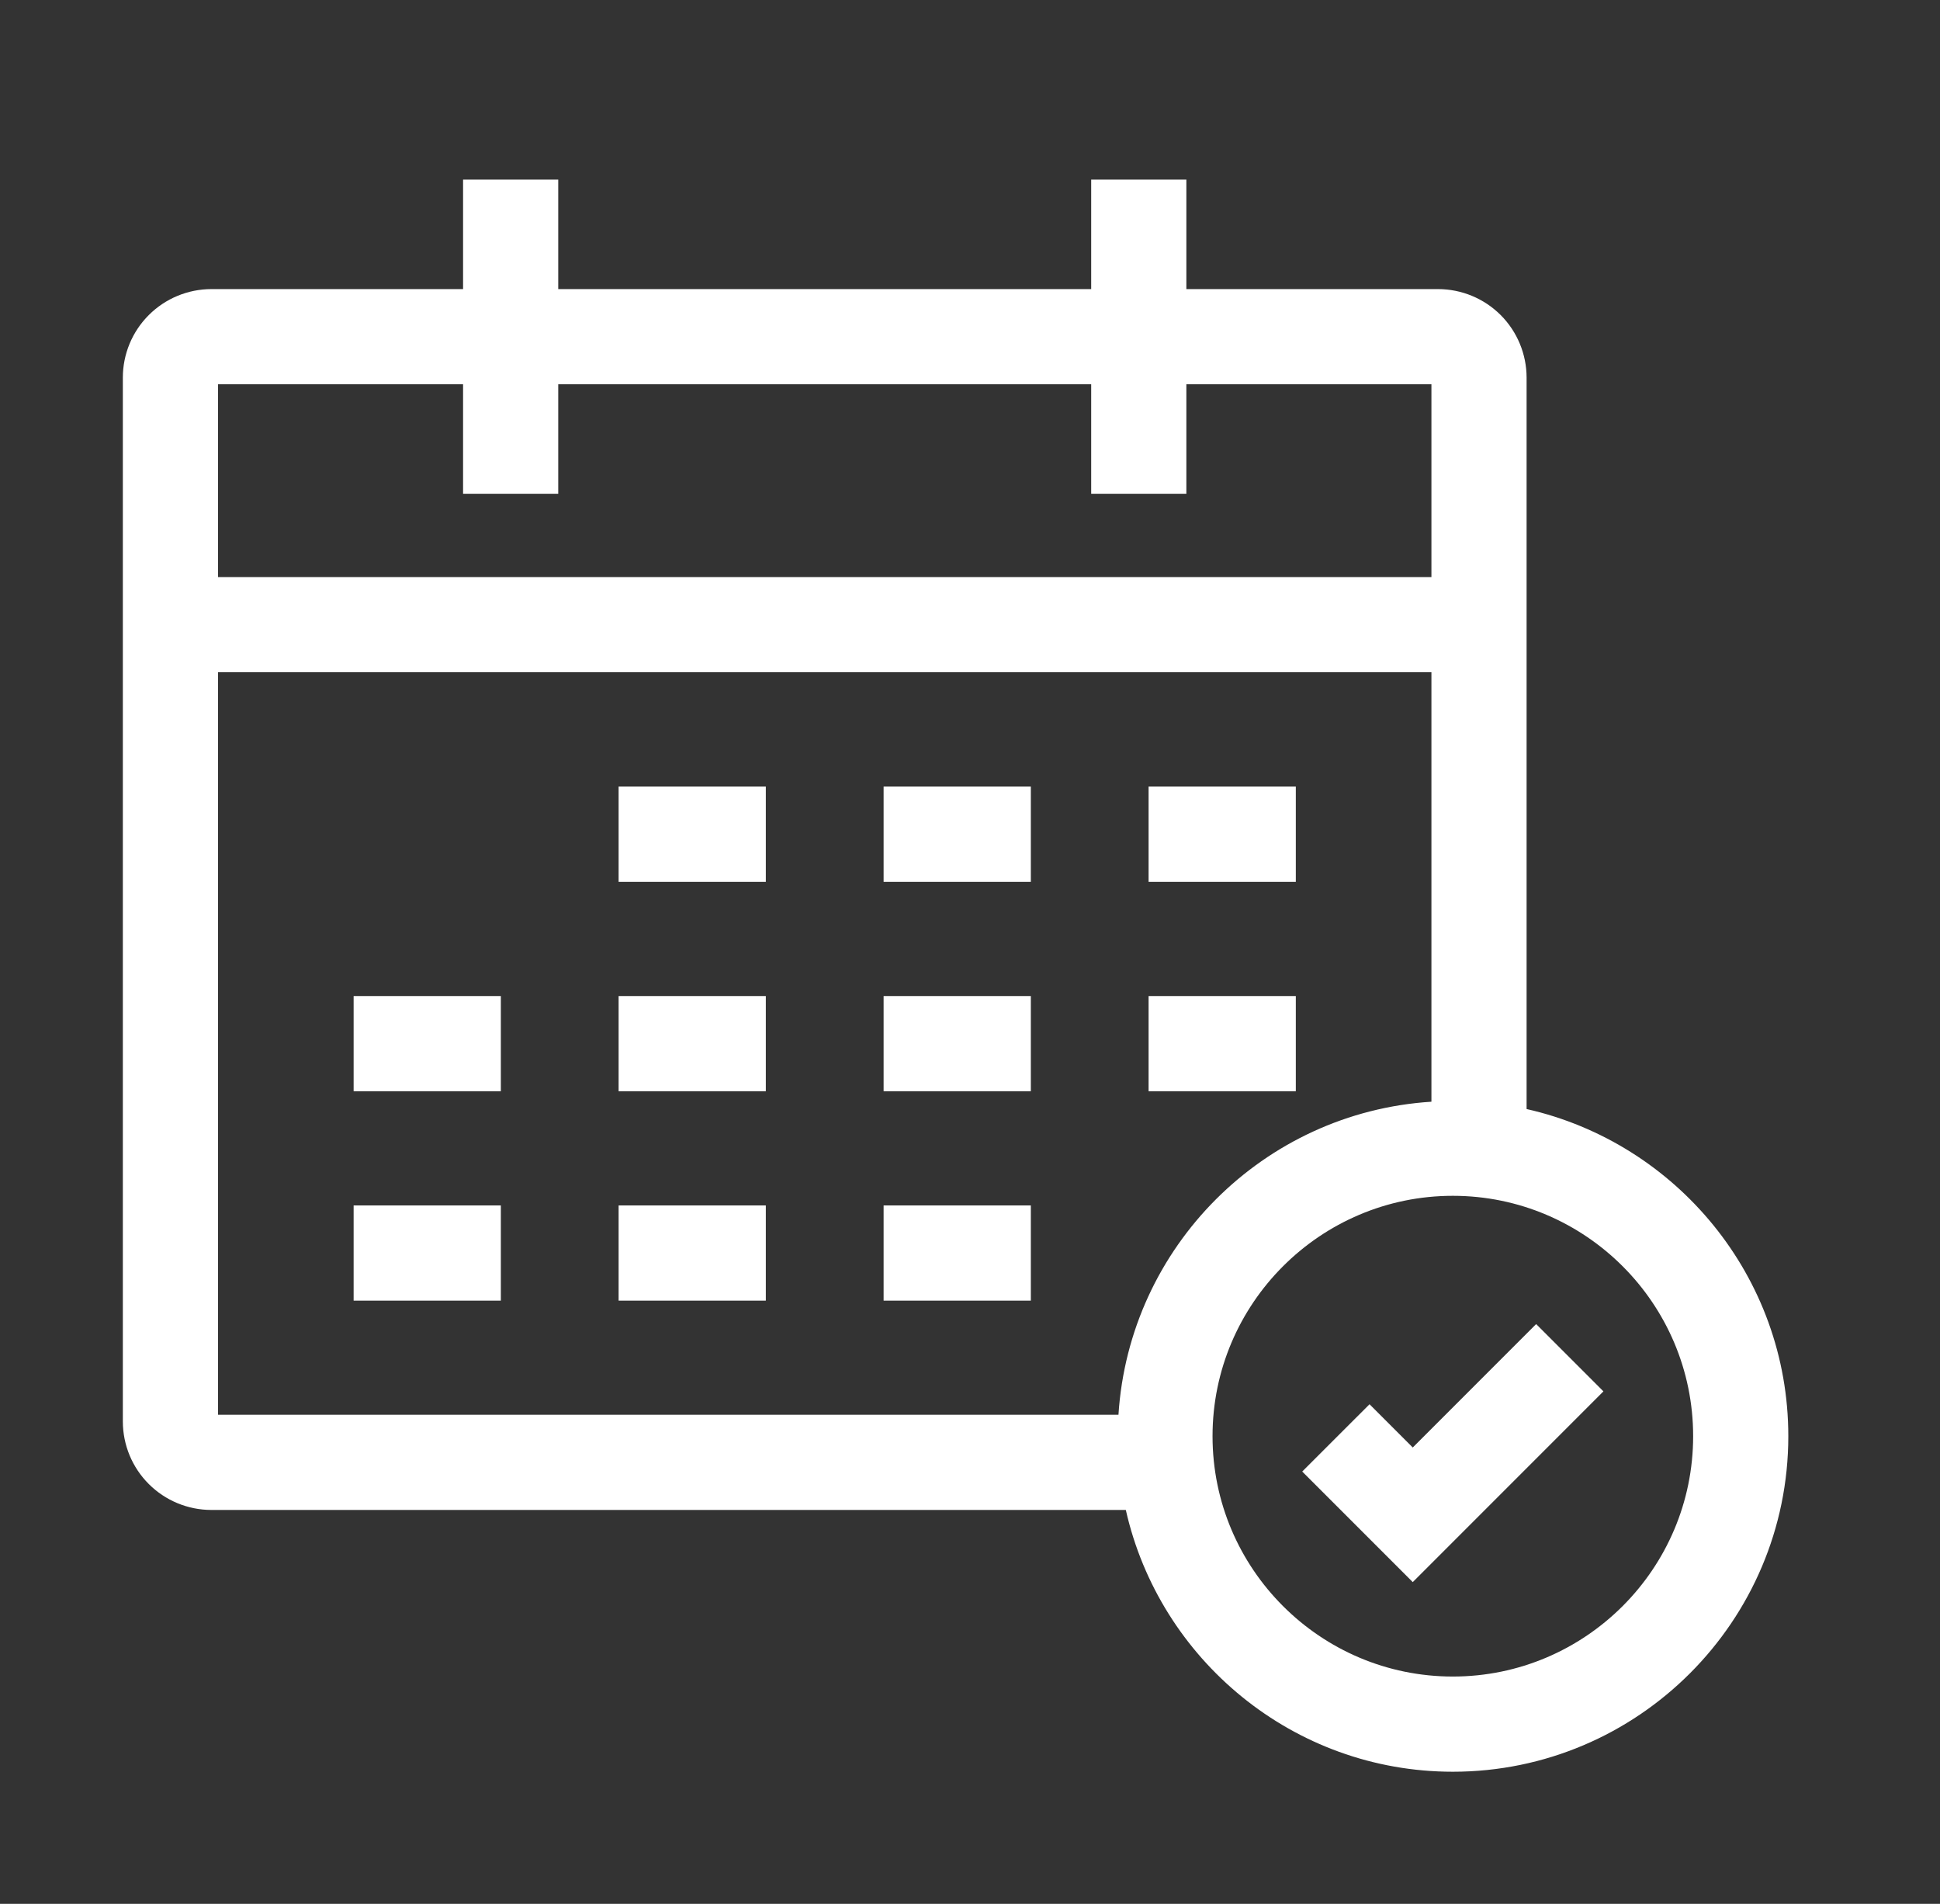
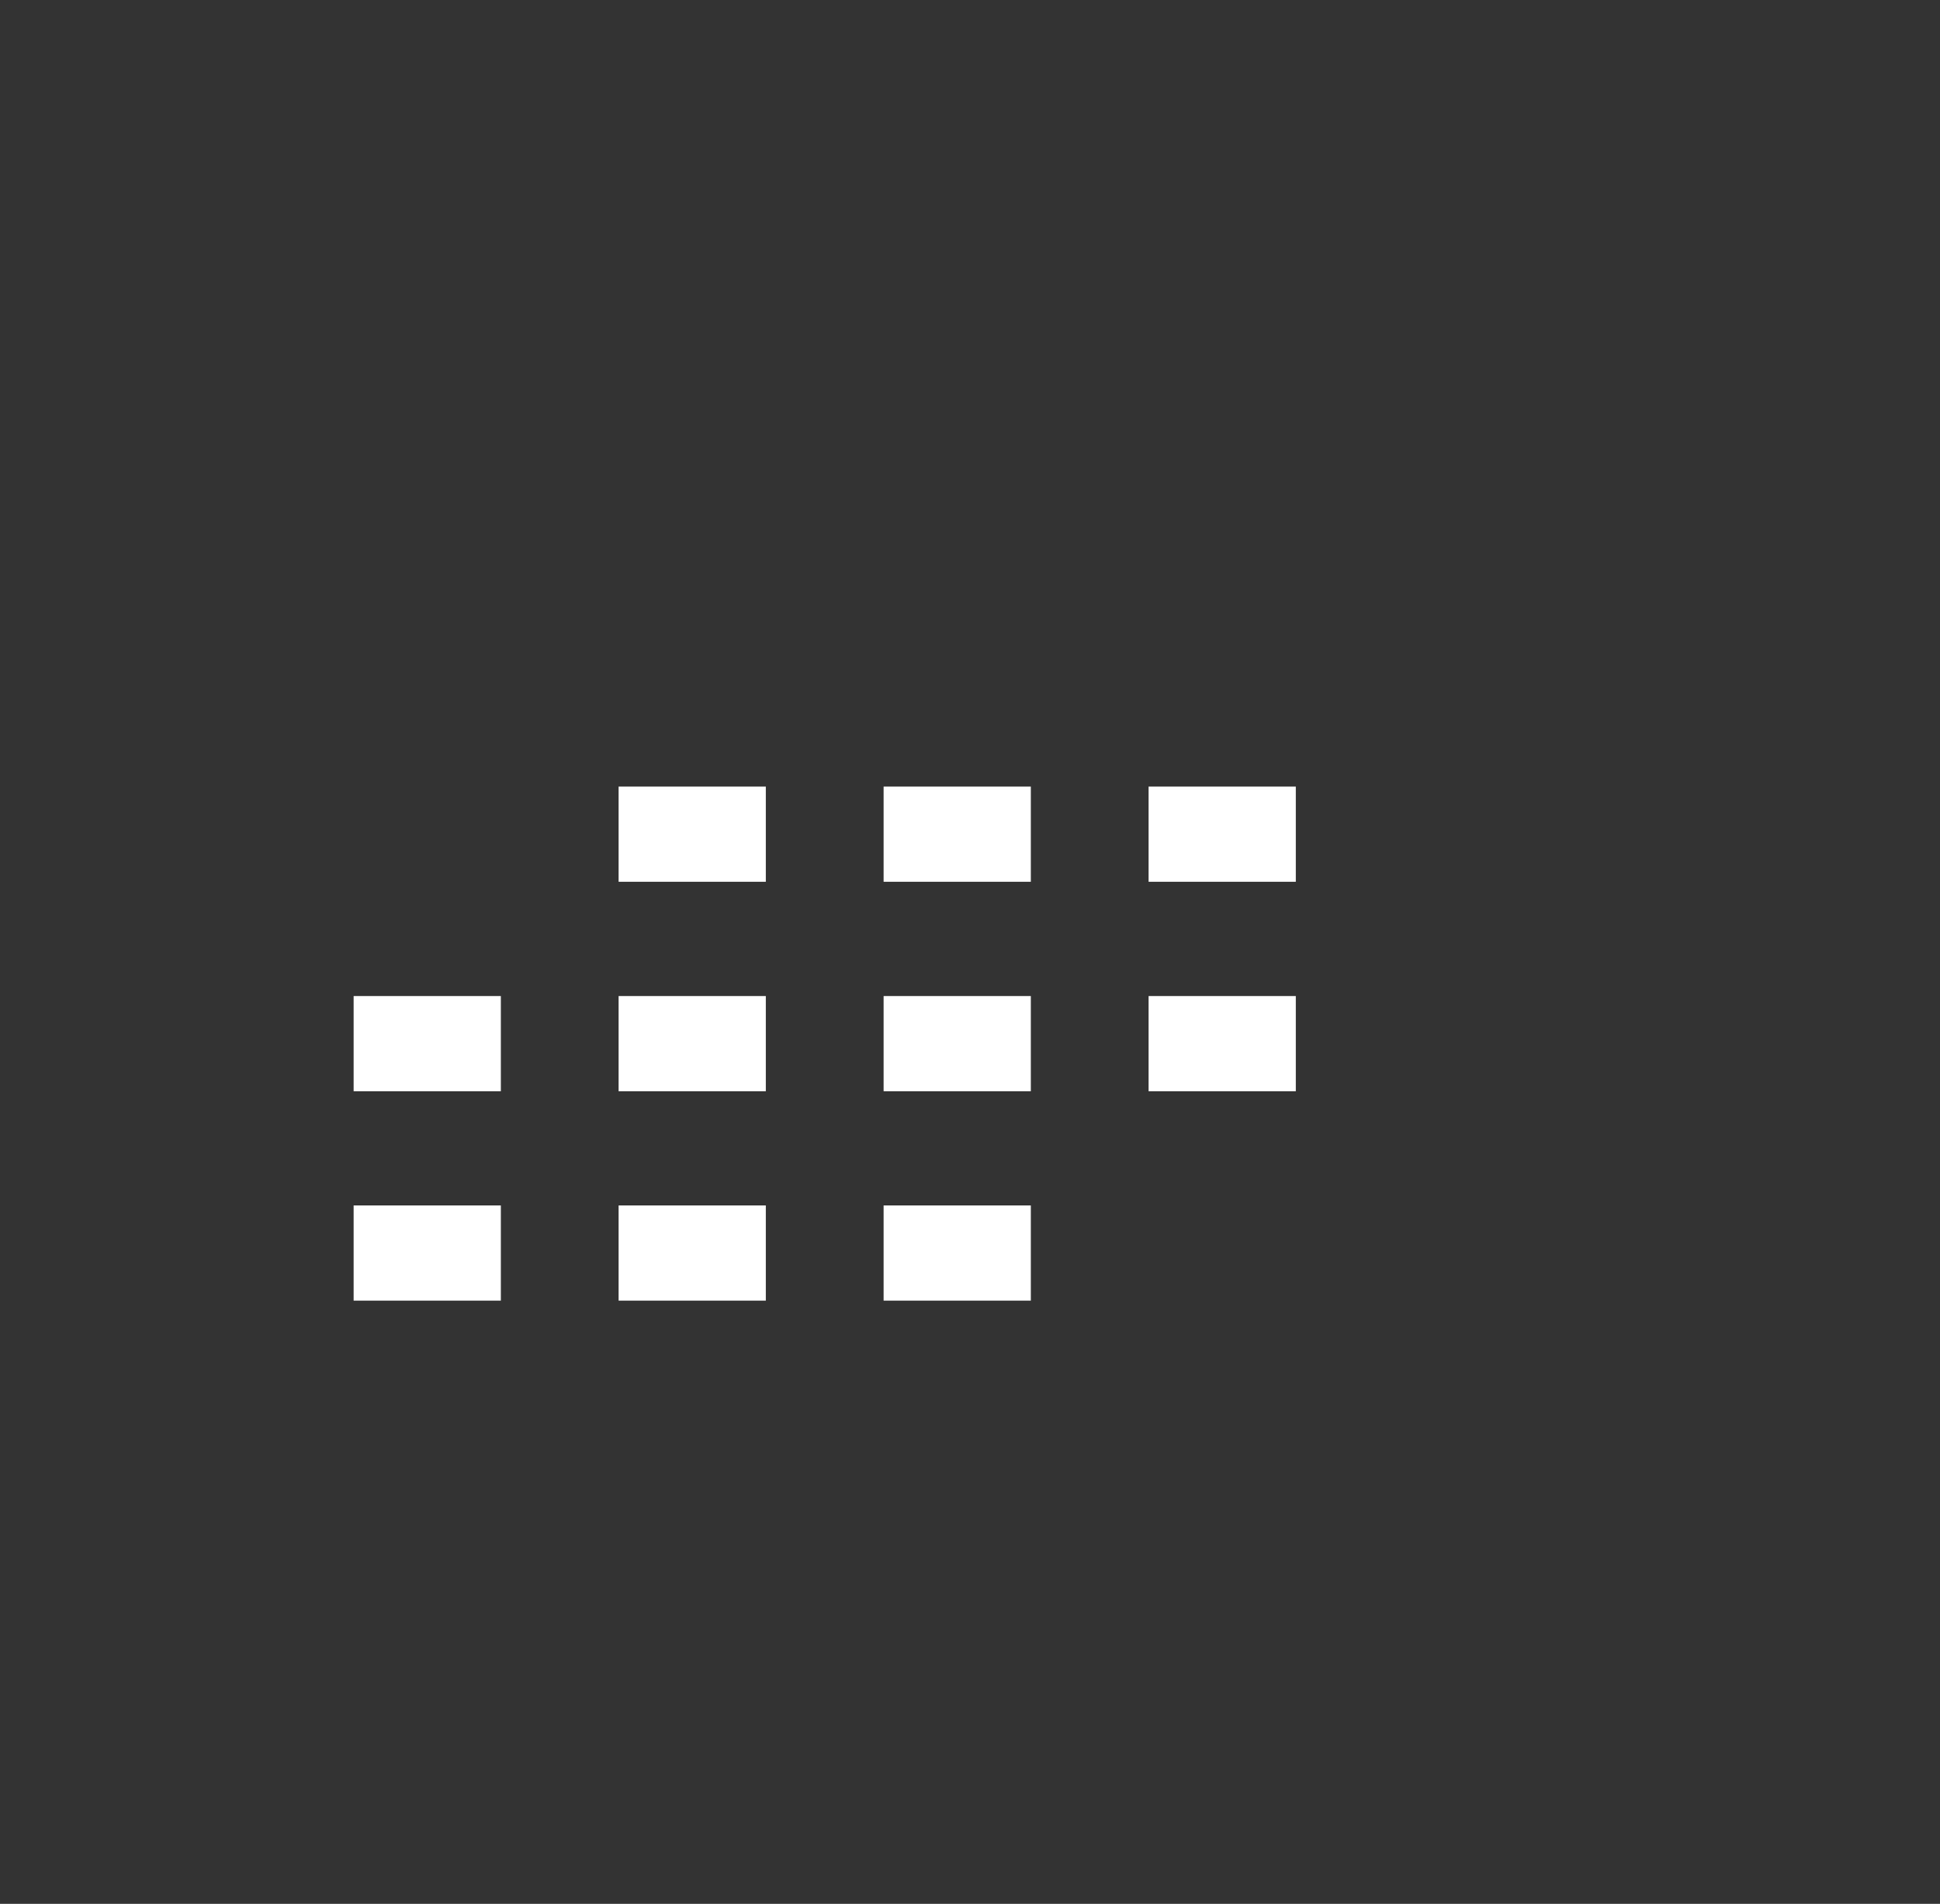
<svg xmlns="http://www.w3.org/2000/svg" width="53" height="52" viewBox="0 0 53 52" fill="none">
  <rect x="0" y="0" width="53" height="52" fill="#333333" stroke="none" />
  <path d="M16.9 21.484H20.922V24.084H16.9V21.484ZM24.14 21.484H28.162V24.084H24.14V21.484ZM31.379 21.484H35.401V24.084H31.379V21.484ZM16.9 27.205H20.922V29.805H16.9V27.205ZM9.661 27.205H13.683V29.805H9.661V27.205ZM24.14 27.205H28.162V29.805H24.14V27.205ZM31.379 27.205H35.401V29.805H31.379V27.205ZM16.9 32.924H20.922V35.524H16.9V32.924ZM9.661 32.924H13.683V35.524H9.661V32.924ZM24.14 32.924H28.162V35.524H24.14V32.924Z" fill="white" />
-   <path d="M41.706 30.291V10.314C41.705 9.673 41.451 9.059 40.998 8.605C40.544 8.152 39.93 7.897 39.289 7.896H32.411V4.906H29.811V7.896H15.251V4.906H12.651V7.896H5.774C5.133 7.897 4.518 8.152 4.065 8.605C3.611 9.058 3.356 9.673 3.356 10.314V38.825C3.357 39.466 3.611 40.08 4.064 40.532C4.517 40.985 5.131 41.24 5.771 41.241H30.757C31.678 45.327 35.331 48.391 39.691 48.391C44.745 48.391 48.856 44.279 48.856 39.226C48.856 34.865 45.792 31.213 41.706 30.291ZM5.956 10.496H12.651V13.486H15.251V10.496H29.811V13.486H32.411V10.496H39.106V15.761H5.956V10.496ZM5.956 18.361H39.106V30.091C34.52 30.382 30.848 34.055 30.556 38.641H5.956V18.361ZM39.691 45.791C36.071 45.791 33.126 42.847 33.126 39.226C33.126 35.606 36.071 32.661 39.691 32.661C43.311 32.661 46.256 35.606 46.256 39.226C46.256 42.846 43.311 45.791 39.691 45.791Z" fill="white" />
-   <path d="M38.596 39.535L37.415 38.354L35.576 40.192L38.596 43.212L43.805 38.002L41.967 36.164L38.596 39.535Z" fill="white" />
</svg>